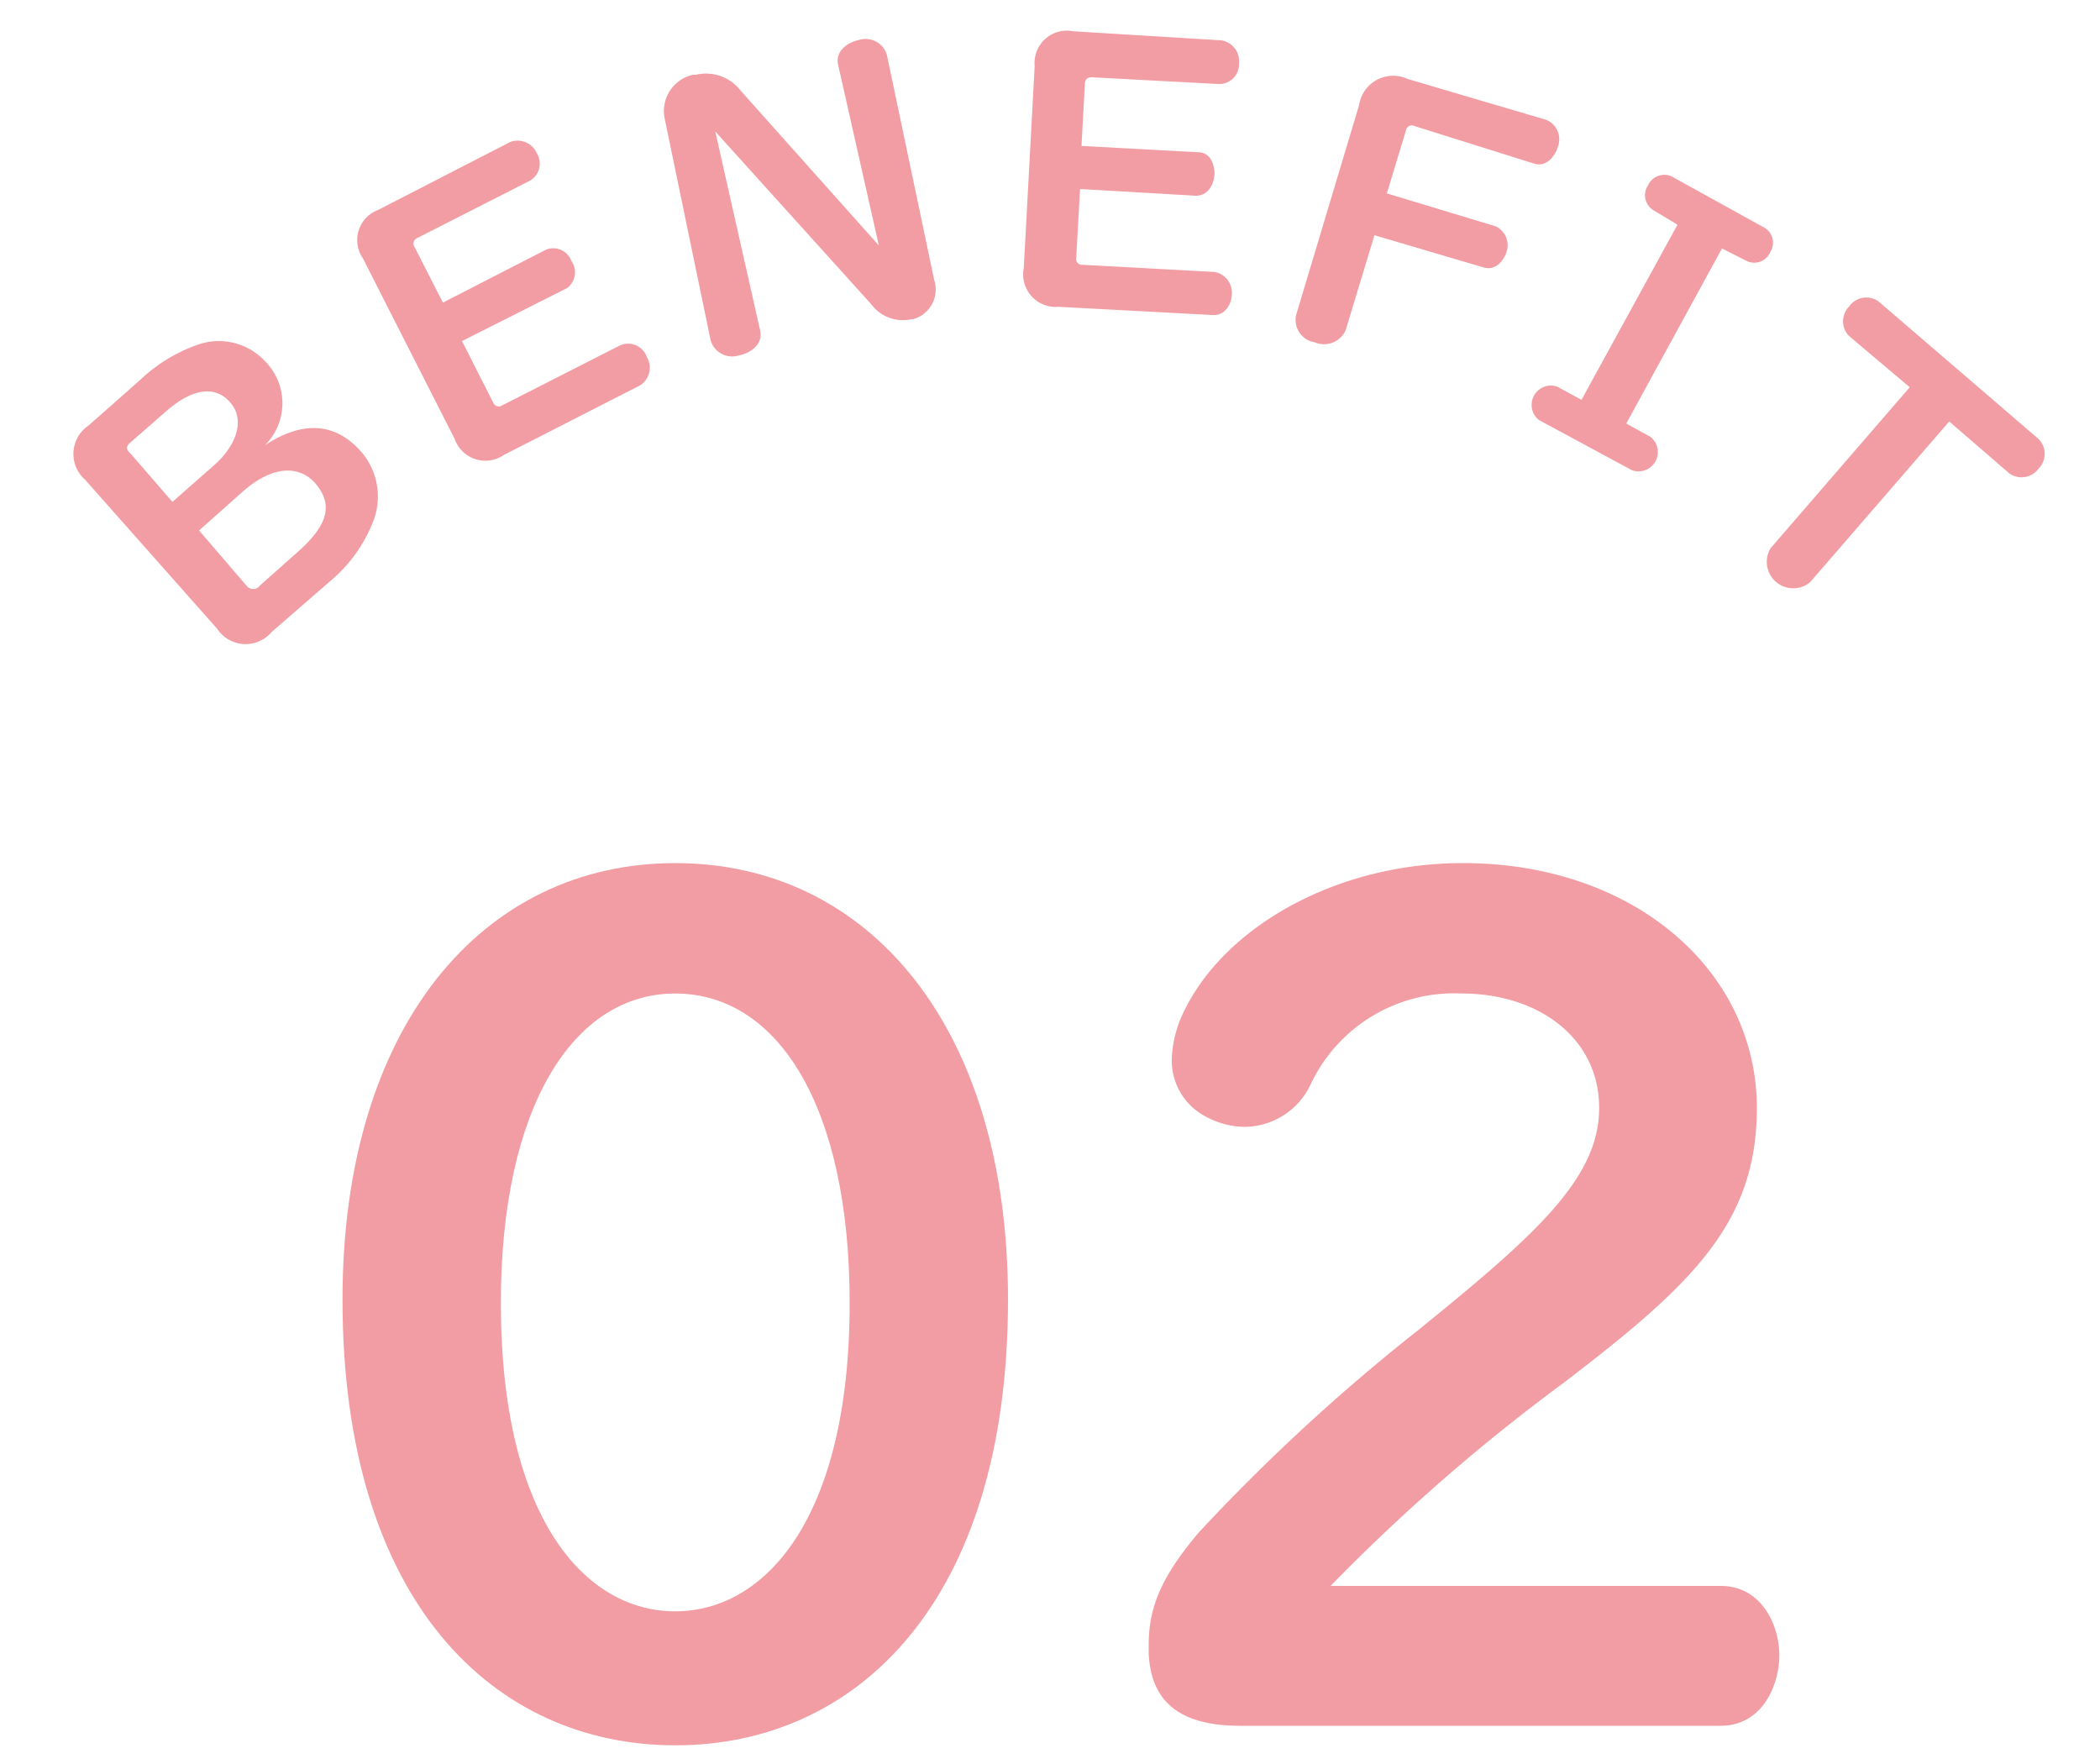
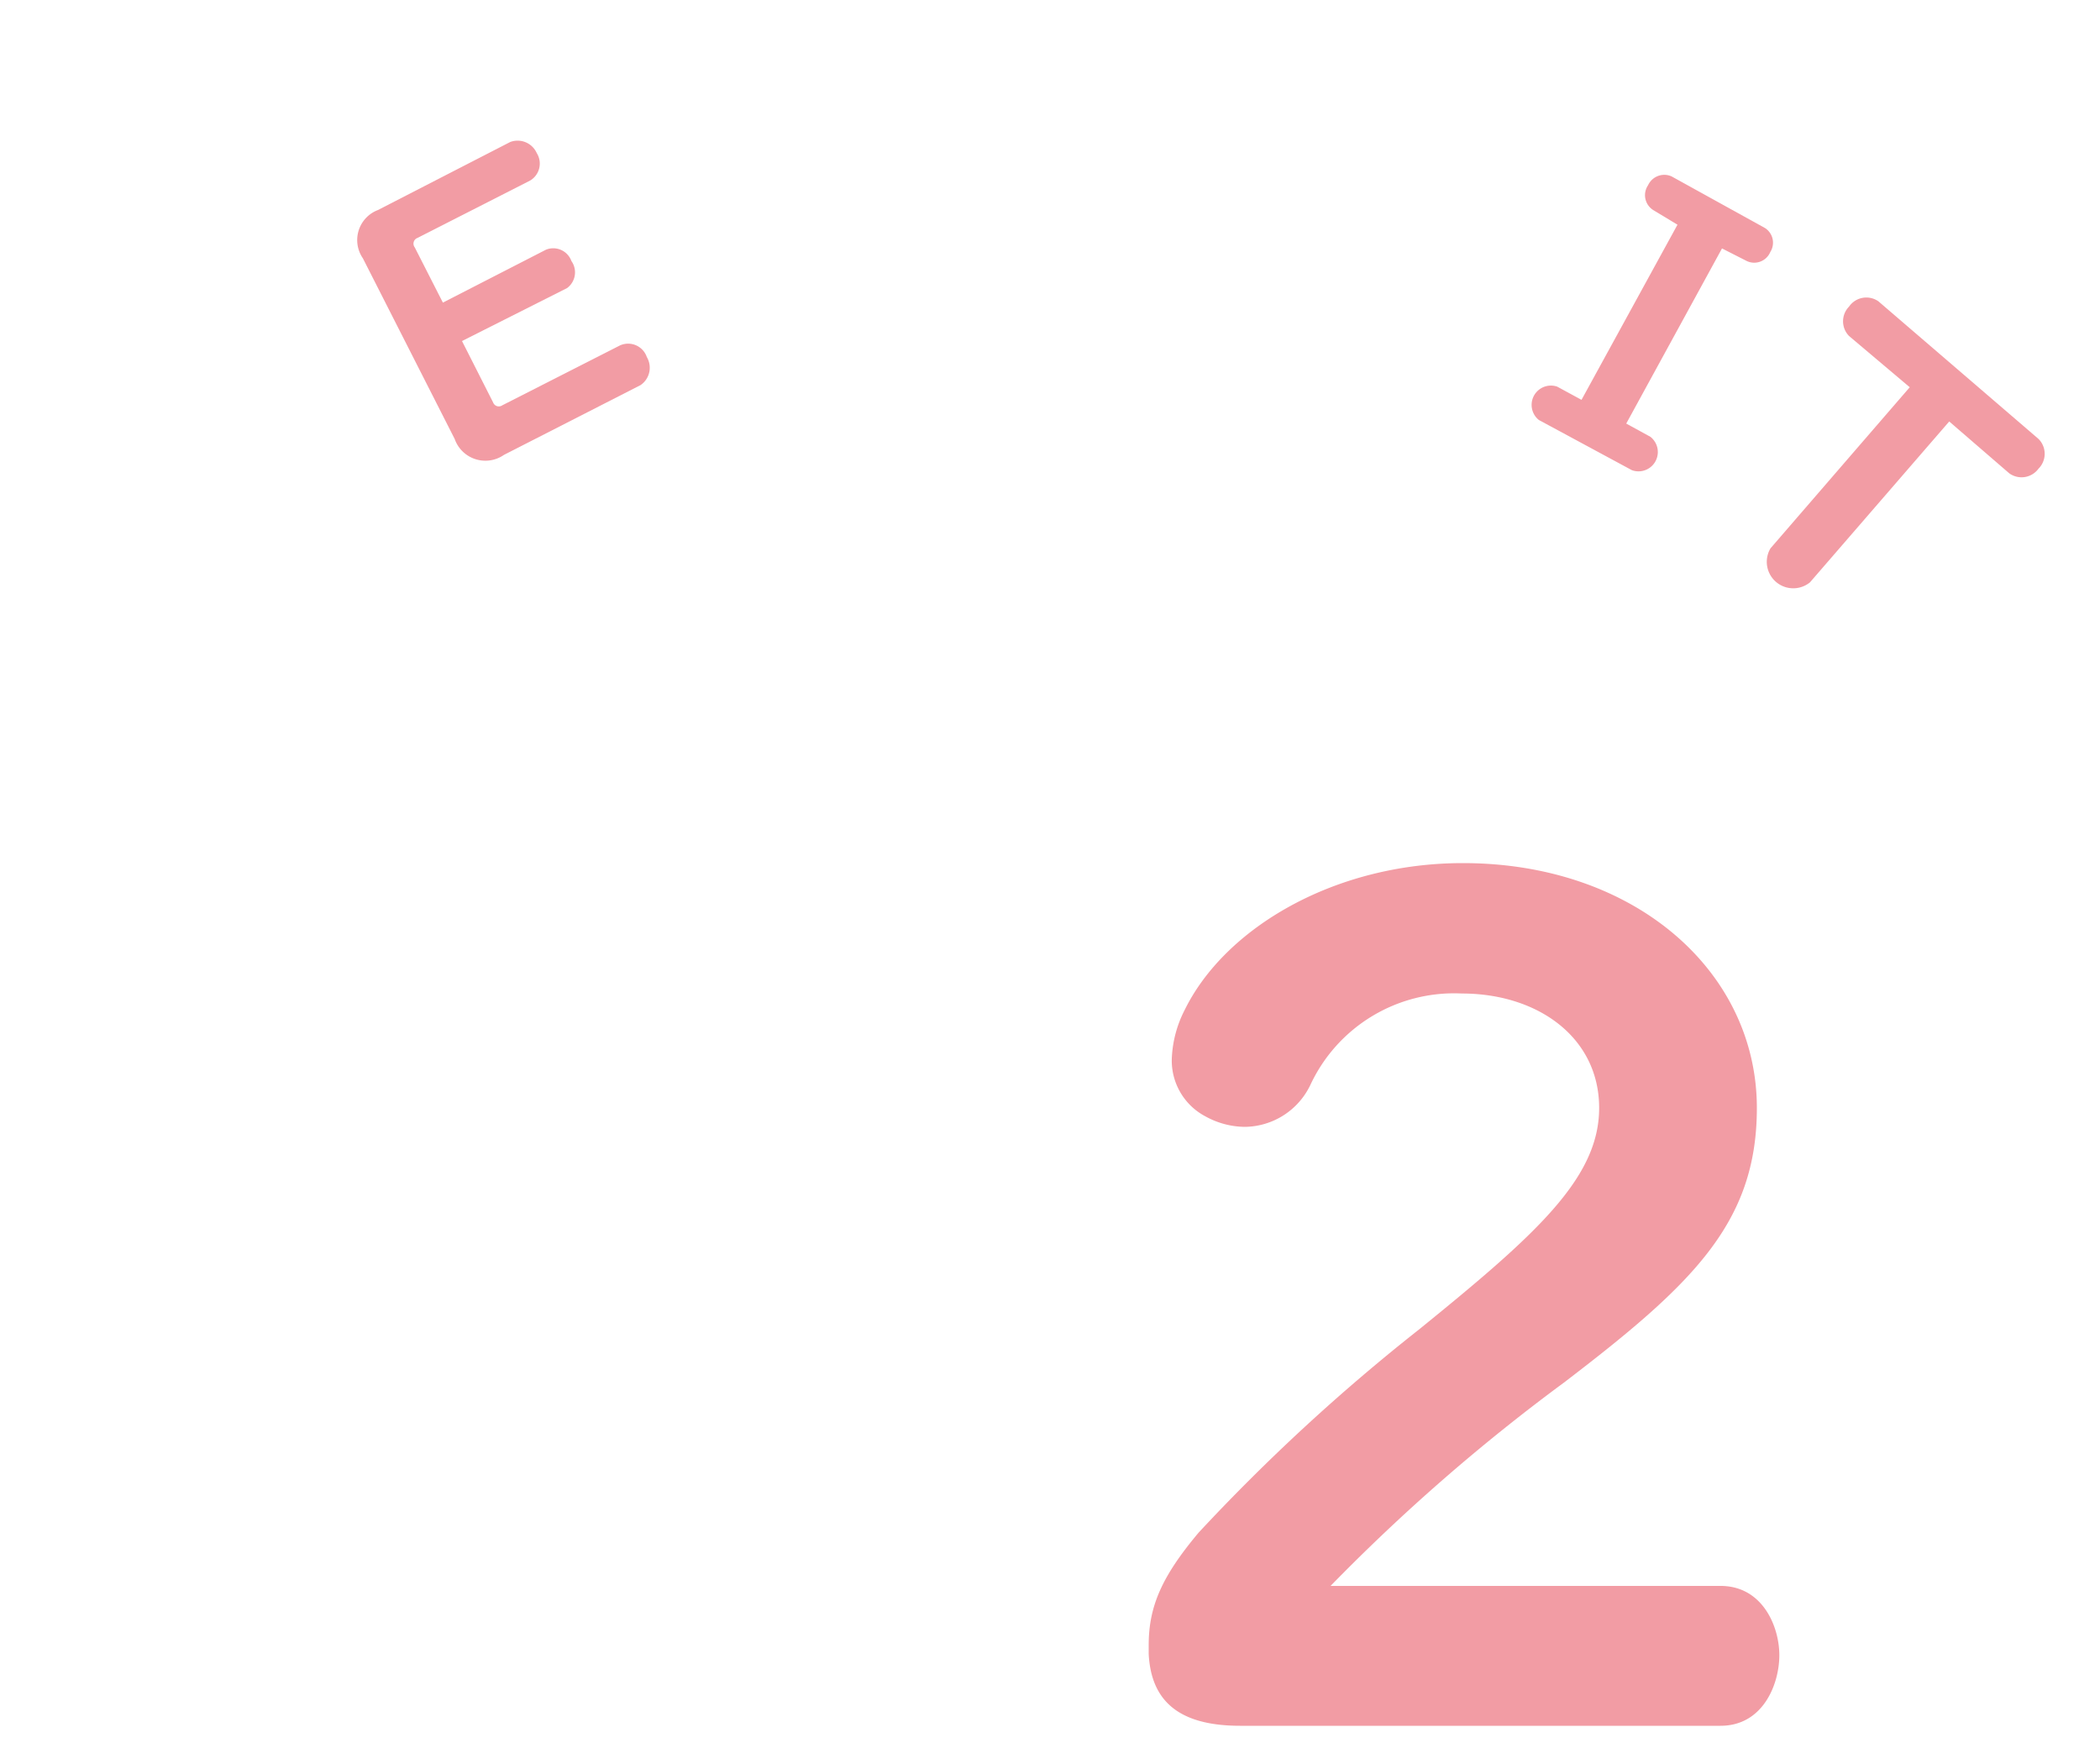
<svg xmlns="http://www.w3.org/2000/svg" viewBox="0 0 100 84">
  <g fill="#f29ca4">
-     <path d="m32.15 41.1c9.19 0 15.85 7.75 15.85 20.78 0 14.47-7.26 21.23-15.84 21.23s-15.85-6.76-15.85-21.23c0-13.03 6.69-20.78 15.84-20.78zm0 6.21c-4.84 0-8.3 5.39-8.3 14.74 0 10.23 4 14.68 8.3 14.68s8.31-4.45 8.31-14.68c0-9.35-3.41-14.74-8.31-14.74z" />
    <path d="m69.66 41.1c8.2 0 14 5.17 14 11.66 0 5.49-3.08 8.41-9.19 13.08a90.74 90.74 0 0 0 -11.11 9.68h18.57c2 0 2.8 1.93 2.8 3.3s-.77 3.36-2.8 3.36h-22.88c-3.14 0-4.24-1.38-4.35-3.41v-.44c0-1.87.66-3.3 2.37-5.34a92.57 92.57 0 0 1 10.5-9.68c5.56-4.51 8.58-7.2 8.58-10.55s-2.91-5.45-6.54-5.45a7.55 7.55 0 0 0 -7.21 4.35 3.5 3.5 0 0 1 -3.13 2 3.94 3.94 0 0 1 -1.87-.5 3 3 0 0 1 -1.6-2.75 5.53 5.53 0 0 1 .61-2.31c1.92-3.92 7.15-7 13.25-7z" />
-     <path d="m6.7 18.07a7.6 7.6 0 0 1 2.76-1.67 3 3 0 0 1 3.16.8 2.83 2.83 0 0 1 0 4c1.79-1.18 3.34-1.08 4.56.29a3.25 3.25 0 0 1 .57 3.39 7 7 0 0 1 -2 2.77l-2.82 2.45a1.62 1.62 0 0 1 -2.59-.16l-6.29-7.1a1.63 1.63 0 0 1 .17-2.58zm-.49 3c-.21.18-.22.33 0 .52l2 2.31 2-1.76c1-.88 1.52-2.14.73-3-.58-.66-1.58-.81-3 .42zm5.52 6.81a.4.4 0 0 0 .65 0l1.79-1.59c1.26-1.12 1.83-2.15.83-3.29-.73-.82-2-.9-3.52.48l-2 1.78z" />
    <path d="m24.3 6.76a1 1 0 0 1 1.26.53.94.94 0 0 1 -.32 1.31l-5.36 2.73a.29.29 0 0 0 -.13.45l1.34 2.63 4.91-2.52a.92.92 0 0 1 1.21.54.93.93 0 0 1 -.21 1.29l-5 2.52 1.48 2.92a.29.29 0 0 0 .44.14l5.6-2.85a.94.94 0 0 1 1.28.55 1 1 0 0 1 -.3 1.34l-6.5 3.32a1.55 1.55 0 0 1 -2.35-.76l-4.37-8.6a1.53 1.53 0 0 1 .72-2.3z" />
-     <path d="m40.88 1.91a1.06 1.06 0 0 1 1.35.69l2.25 10.71a1.47 1.47 0 0 1 -1 1.89h-.07a1.88 1.88 0 0 1 -1.92-.71l-7.43-8.23 2.14 9.49c.14.68-.51 1.08-1 1.17a1.07 1.07 0 0 1 -1.36-.71l-2.19-10.57a1.77 1.77 0 0 1 1.35-2.08h.14a2.09 2.09 0 0 1 2.15.78l6.56 7.35-1.94-8.61c-.15-.68.51-1.08.97-1.17z" />
-     <path d="m58.15 1.92a1 1 0 0 1 .85 1.08.94.94 0 0 1 -1 1l-6-.32c-.22 0-.33.09-.34.32l-.16 2.95 5.55.3c.63 0 .8.67.78 1.07s-.26 1-.89 1l-5.51-.32-.18 3.27a.28.28 0 0 0 .31.34l6.27.34a1 1 0 0 1 .83 1.05c0 .41-.28 1.05-.94 1l-7.32-.39a1.55 1.55 0 0 1 -1.65-1.84l.52-9.63a1.54 1.54 0 0 1 1.84-1.65z" />
-     <path d="m73.64 5.71a1 1 0 0 1 .54 1.29c-.13.42-.54 1-1.16.78l-5.67-1.78a.28.28 0 0 0 -.4.21l-.91 3 5.19 1.57a1 1 0 0 1 .51 1.22c-.12.38-.51.92-1.11.73l-5.18-1.53-1.37 4.52a1.13 1.13 0 0 1 -1.48.58 1.08 1.08 0 0 1 -.88-1.3l3-10a1.64 1.64 0 0 1 2.31-1.24z" />
    <path d="m84.05 10.86a.83.83 0 0 1 .25 1.14.83.83 0 0 1 -1.12.43l-1.18-.6-4.56 8.34 1.15.63a.92.92 0 0 1 -.88 1.59l-4.43-2.39a.92.92 0 0 1 .87-1.59l1.16.63 4.57-8.34-1.16-.7a.84.84 0 0 1 -.24-1.18.85.85 0 0 1 1.12-.42z" />
    <path d="m97.07 20.9a1 1 0 0 1 0 1.42 1 1 0 0 1 -1.39.22l-2.86-2.47-6.63 7.66a1.26 1.26 0 0 1 -1.88-1.62l6.63-7.67-2.89-2.44a1 1 0 0 1 0-1.4 1 1 0 0 1 1.4-.25z" />
  </g>
</svg>